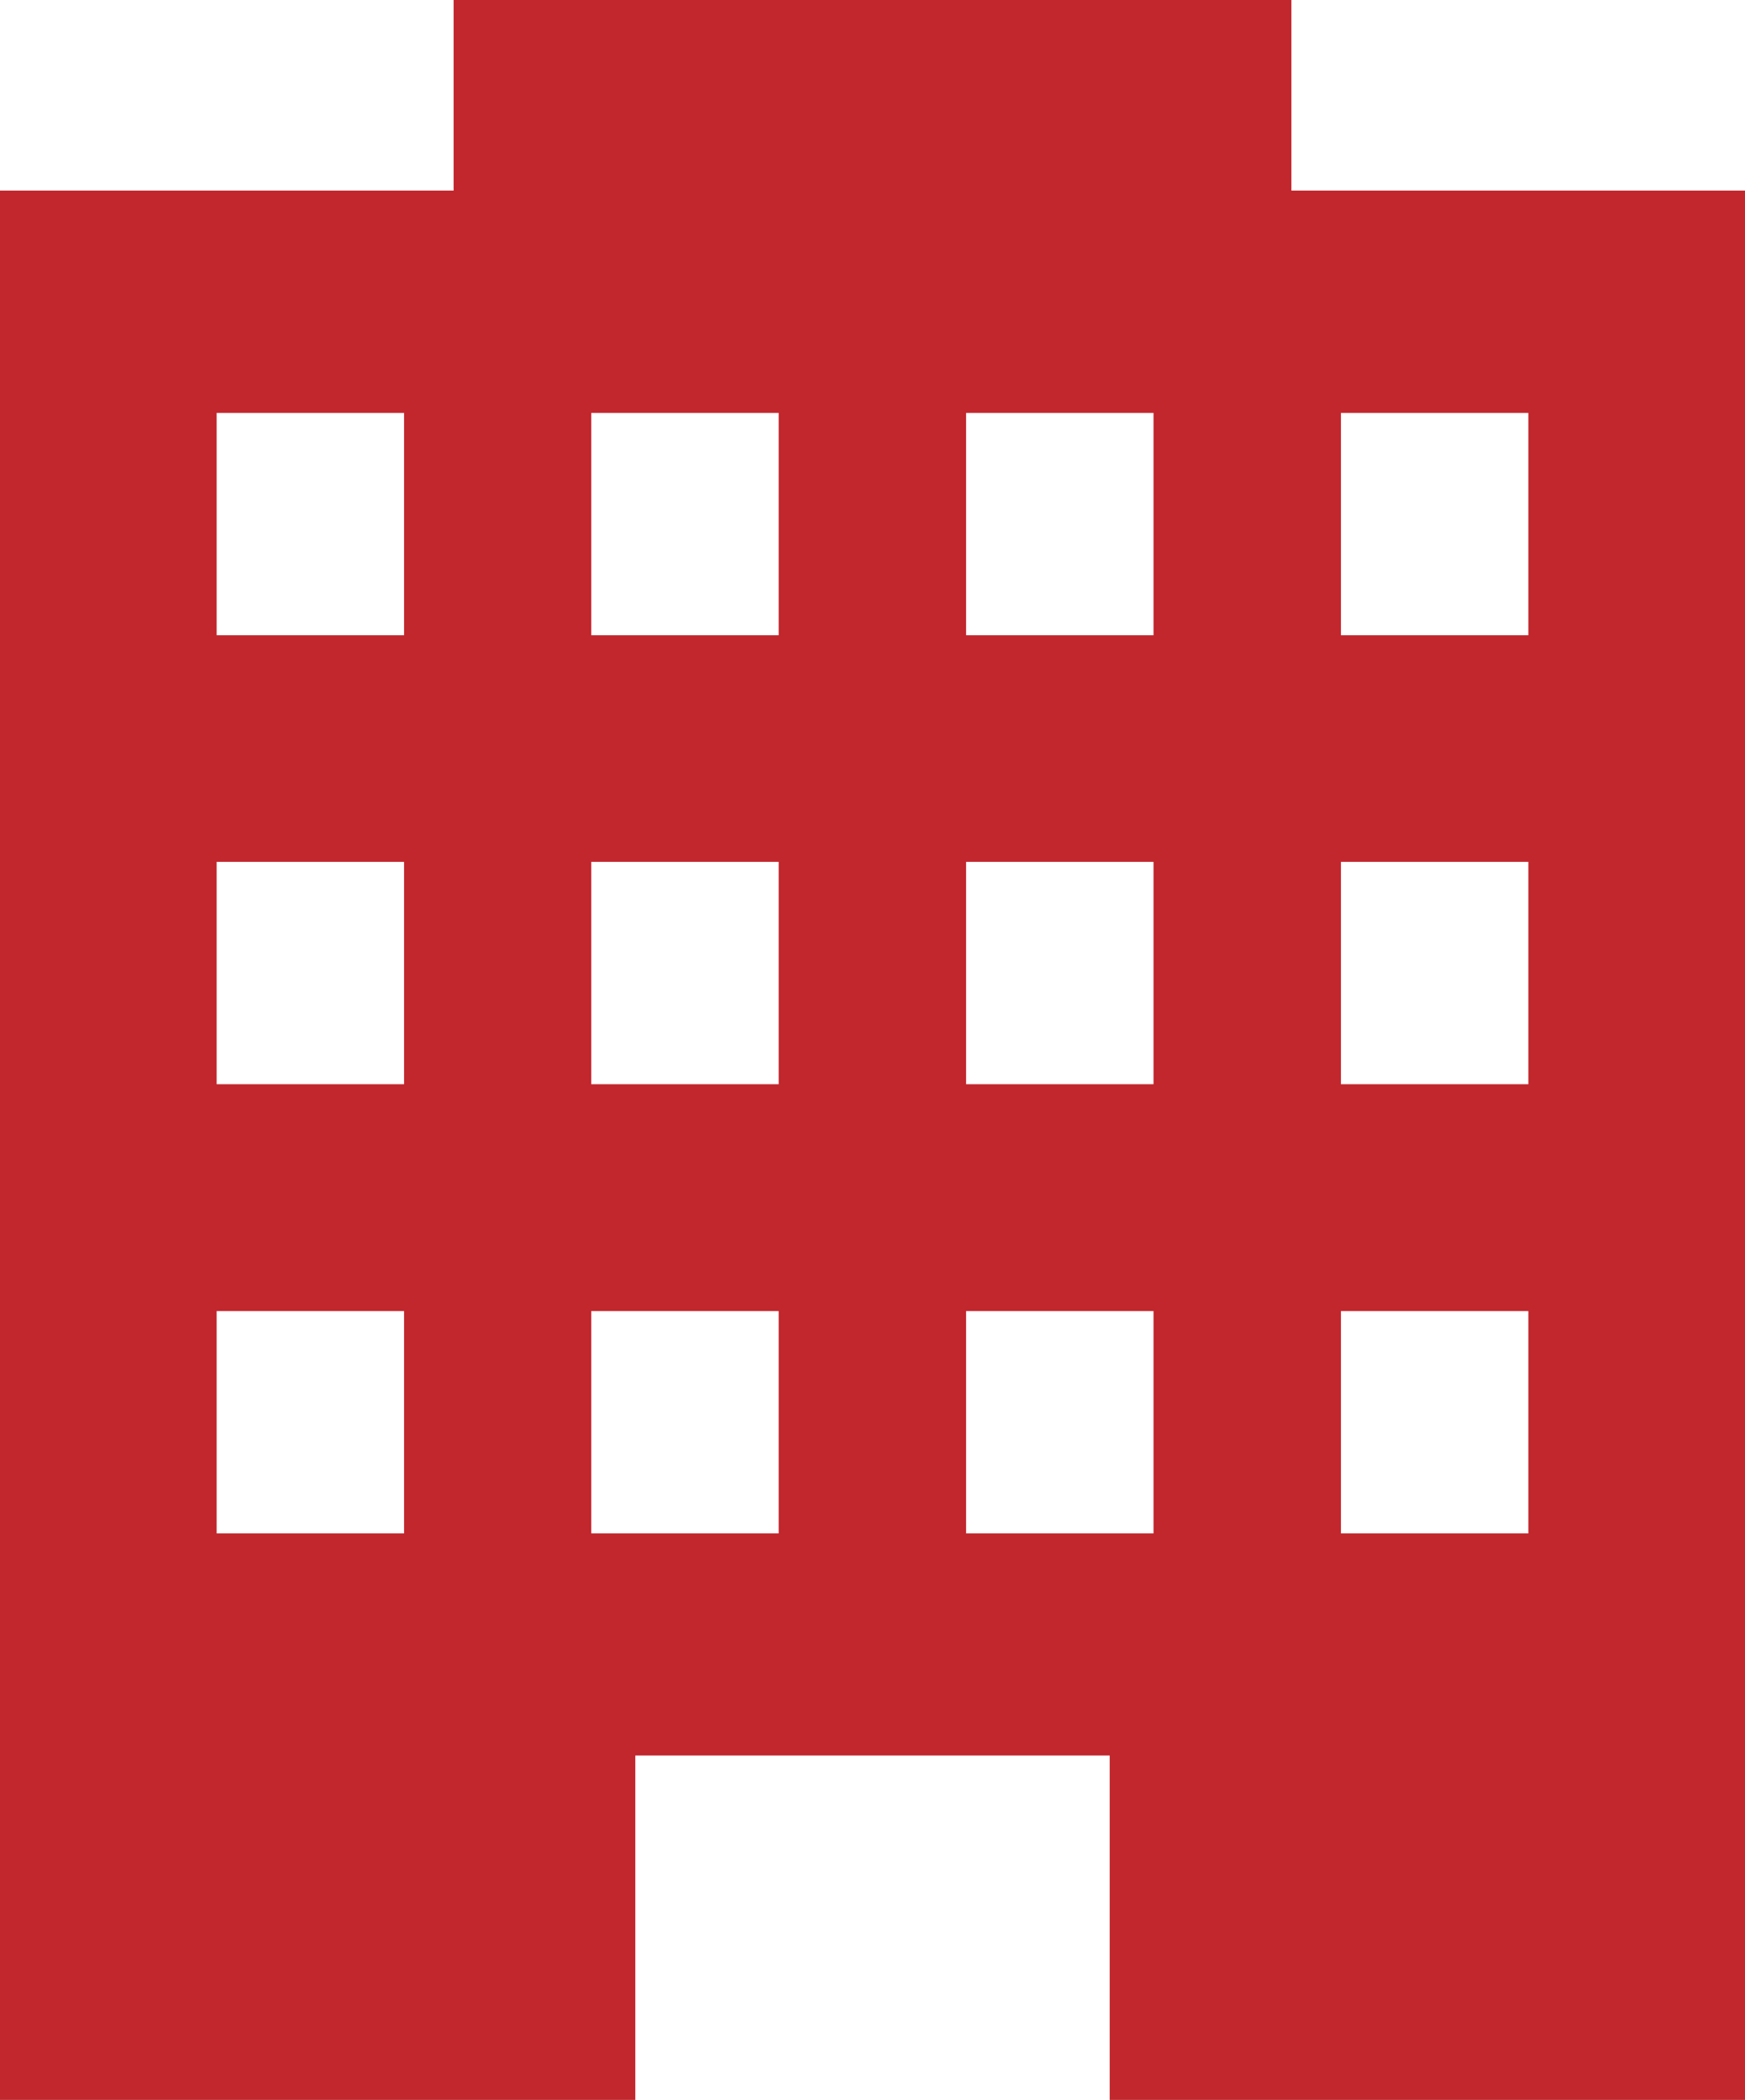
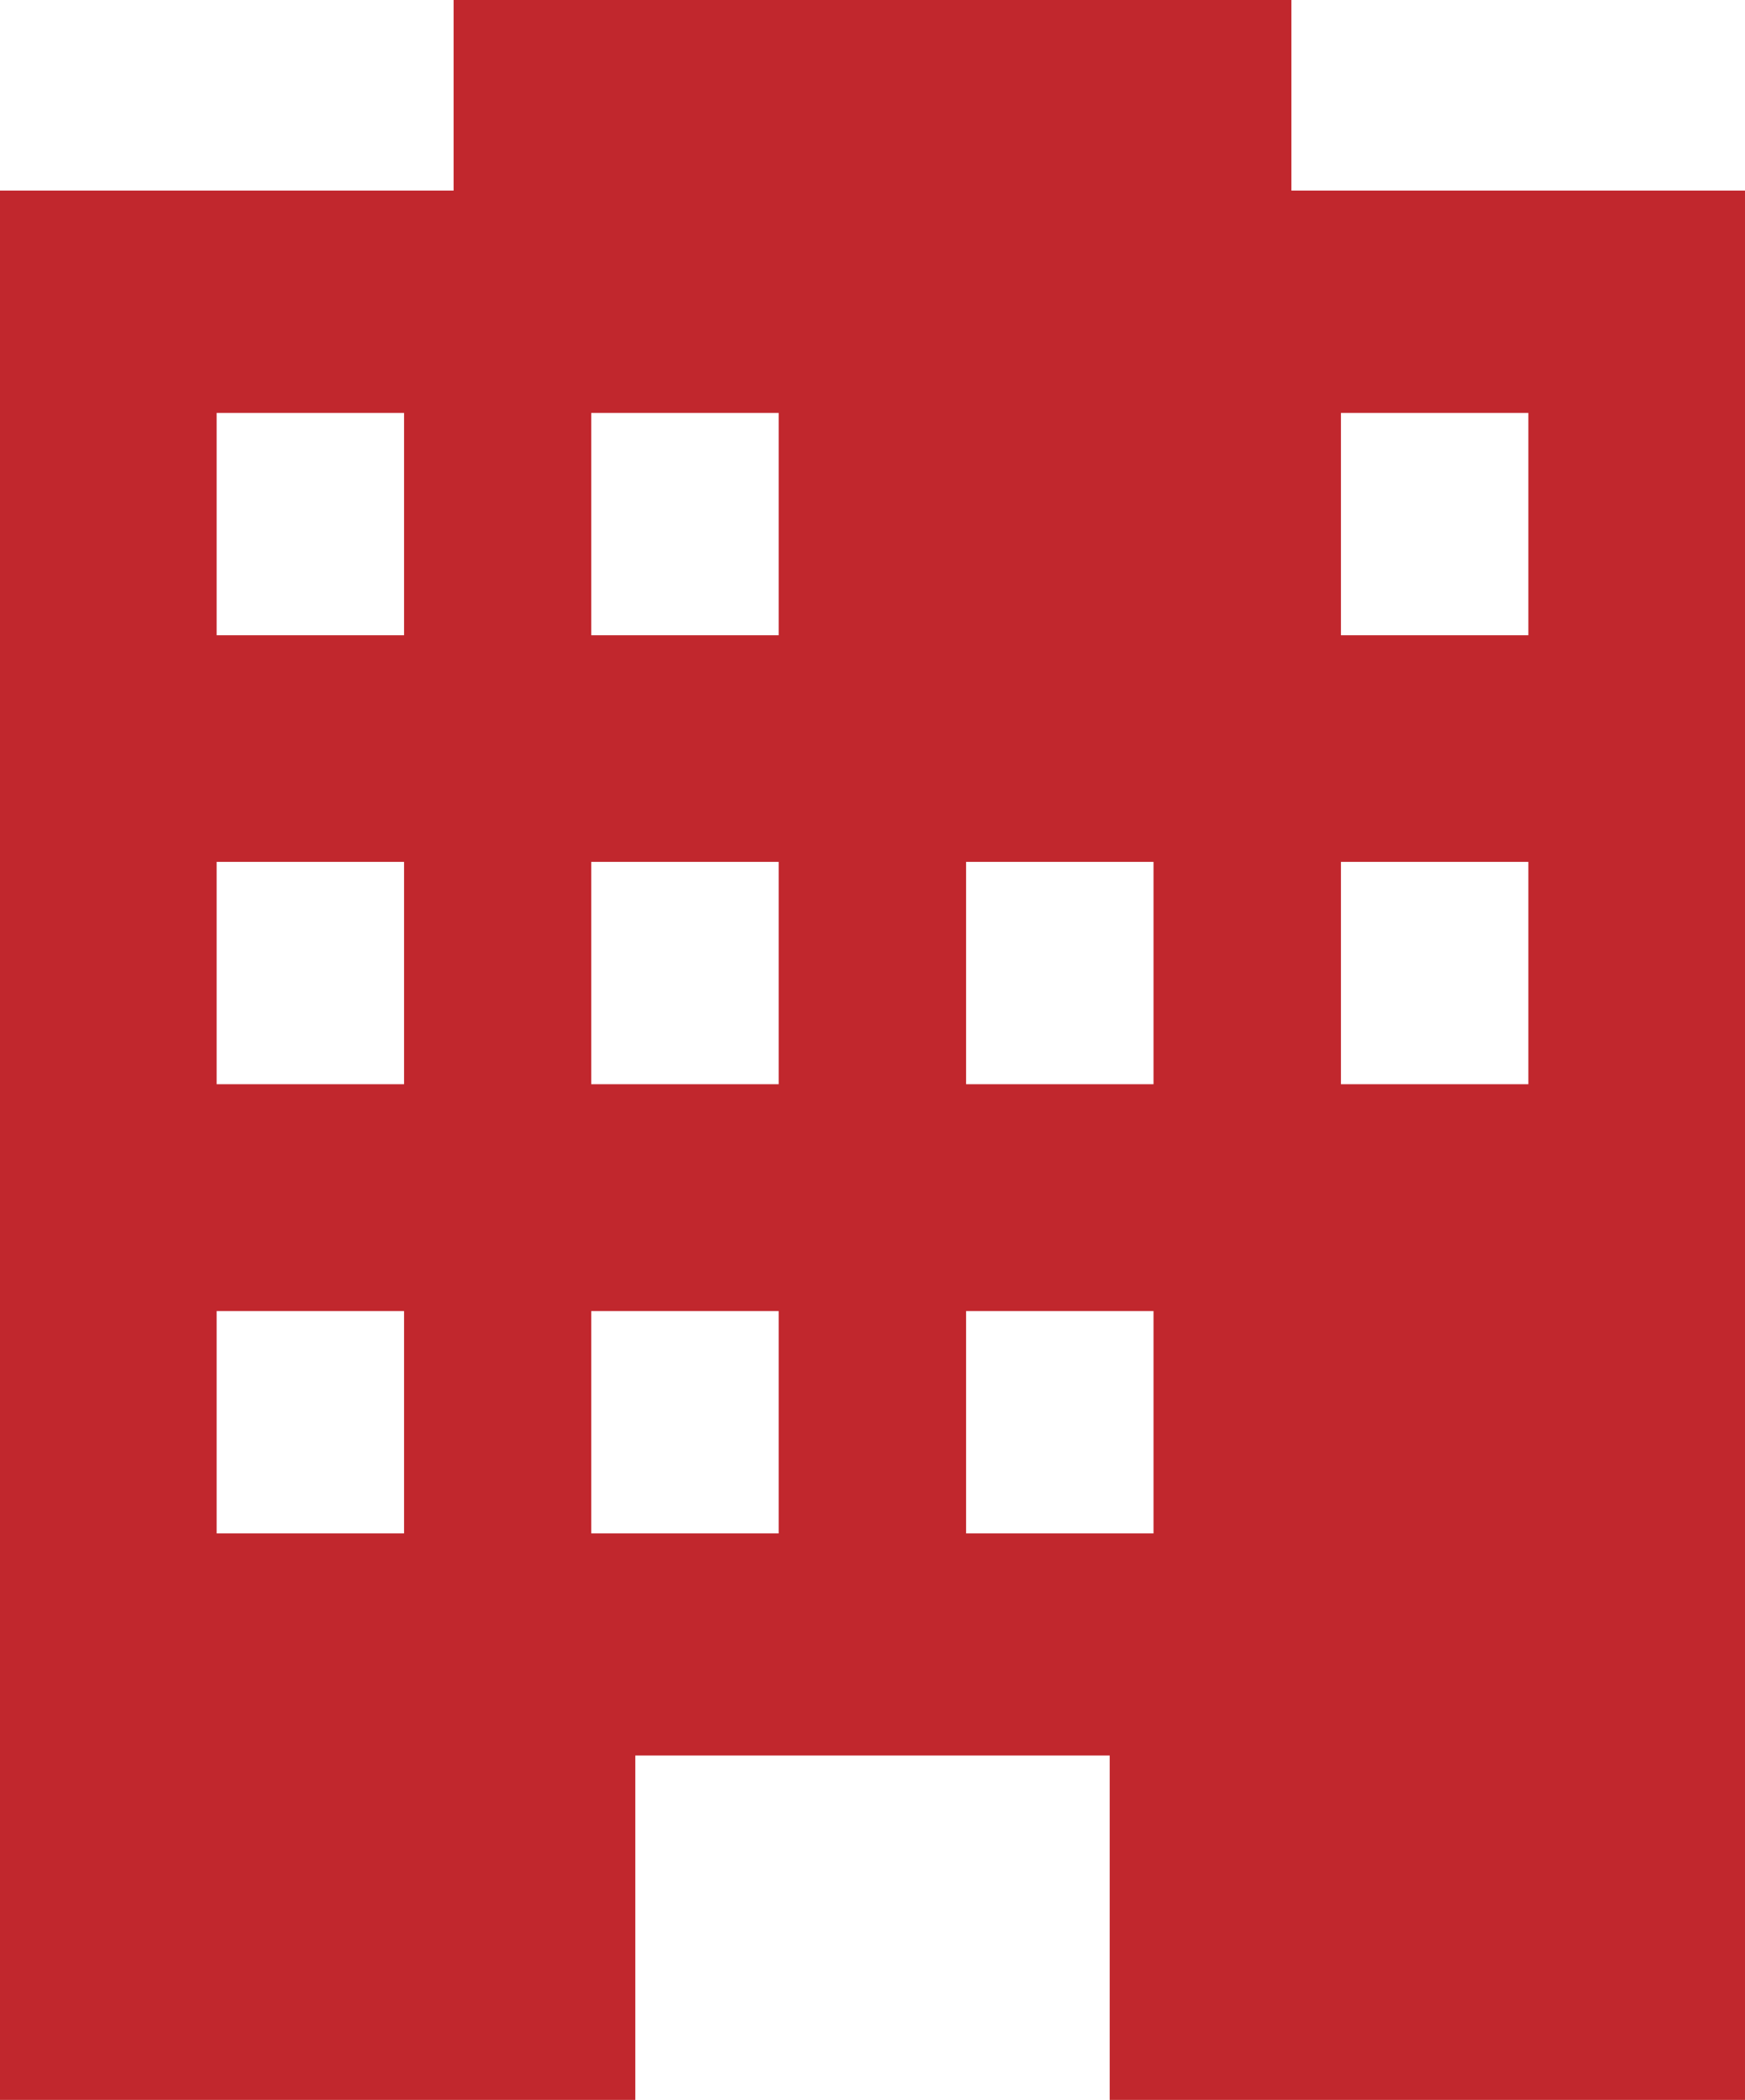
<svg xmlns="http://www.w3.org/2000/svg" id="_レイヤー_2" viewBox="0 0 76.44 92">
  <defs>
    <style>.cls-1{fill:#c1272d;stroke-width:0px;}</style>
  </defs>
  <g id="_レイヤー_1-2">
-     <path class="cls-1" d="M56.57,8.35V0H19.87v8.35H0v83.65h27.83v-15.09h20.78v15.09h27.83V8.35h-19.87ZM17.7,67.18h-8.21v-9.74h8.21v9.74ZM17.7,47.5h-8.21v-9.74h8.21v9.74ZM17.7,27.83h-8.21v-9.74h8.21v9.74ZM34.11,67.18h-8.21v-9.74h8.21v9.74h0ZM34.11,47.5h-8.21v-9.74h8.21v9.74h0ZM34.11,27.83h-8.21v-9.74h8.21v9.74h0ZM50.53,67.18h-8.21v-9.74h8.21v9.74ZM50.53,47.5h-8.21v-9.74h8.21v9.74ZM50.53,27.83h-8.21v-9.74h8.21v9.74ZM66.95,67.18h-8.21v-9.74h8.21v9.74ZM66.95,47.5h-8.21v-9.74h8.21v9.74ZM66.95,27.83h-8.21v-9.74h8.21v9.74Z" />
+     <path class="cls-1" d="M56.57,8.35V0H19.87v8.35H0v83.65h27.83v-15.09h20.78v15.09h27.83V8.35h-19.87ZM17.7,67.18h-8.21v-9.74h8.21v9.74ZM17.7,47.5h-8.21v-9.74h8.21v9.74ZM17.7,27.83h-8.21v-9.74h8.21v9.74ZM34.11,67.18h-8.21v-9.74h8.21v9.74h0ZM34.11,47.5h-8.21v-9.74h8.21v9.74h0ZM34.11,27.83h-8.21v-9.74h8.21v9.74h0ZM50.53,67.18h-8.21v-9.74h8.21v9.74ZM50.53,47.5h-8.21v-9.74h8.21v9.74ZM50.53,27.83h-8.21v-9.74h8.21v9.74Zh-8.21v-9.74h8.21v9.74ZM66.95,47.5h-8.21v-9.74h8.21v9.74ZM66.95,27.83h-8.21v-9.74h8.21v9.74Z" />
  </g>
</svg>